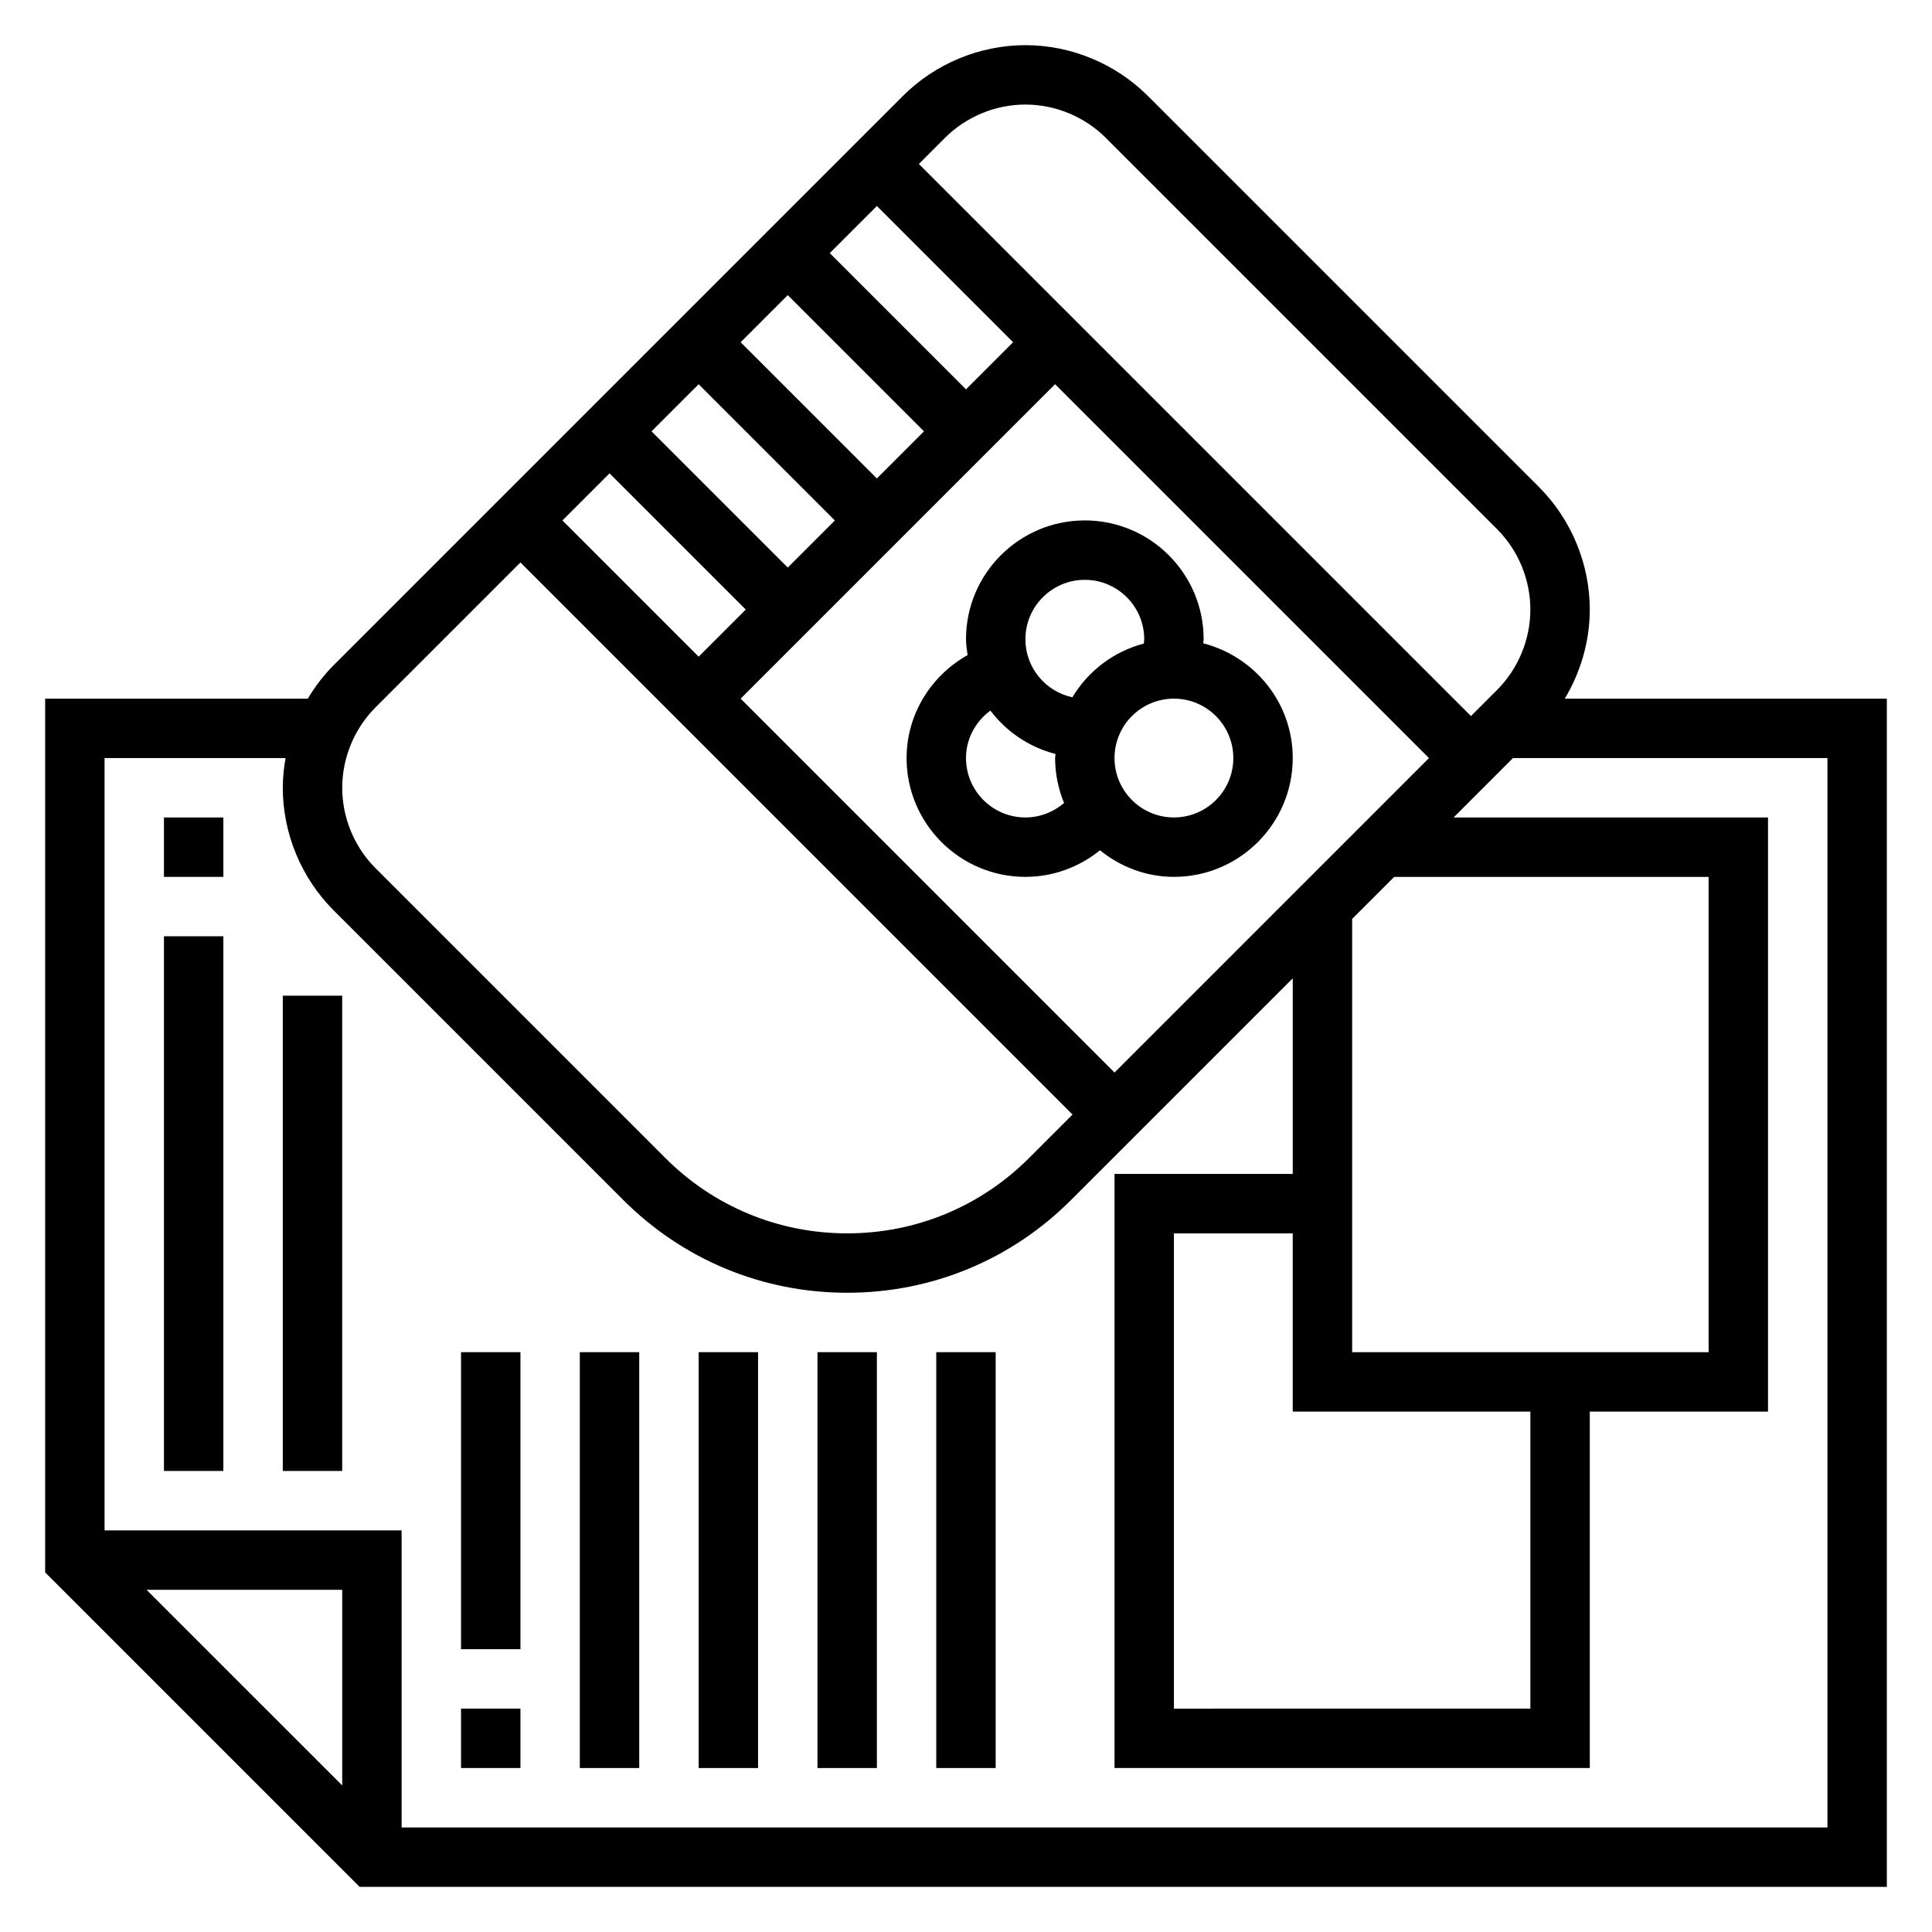
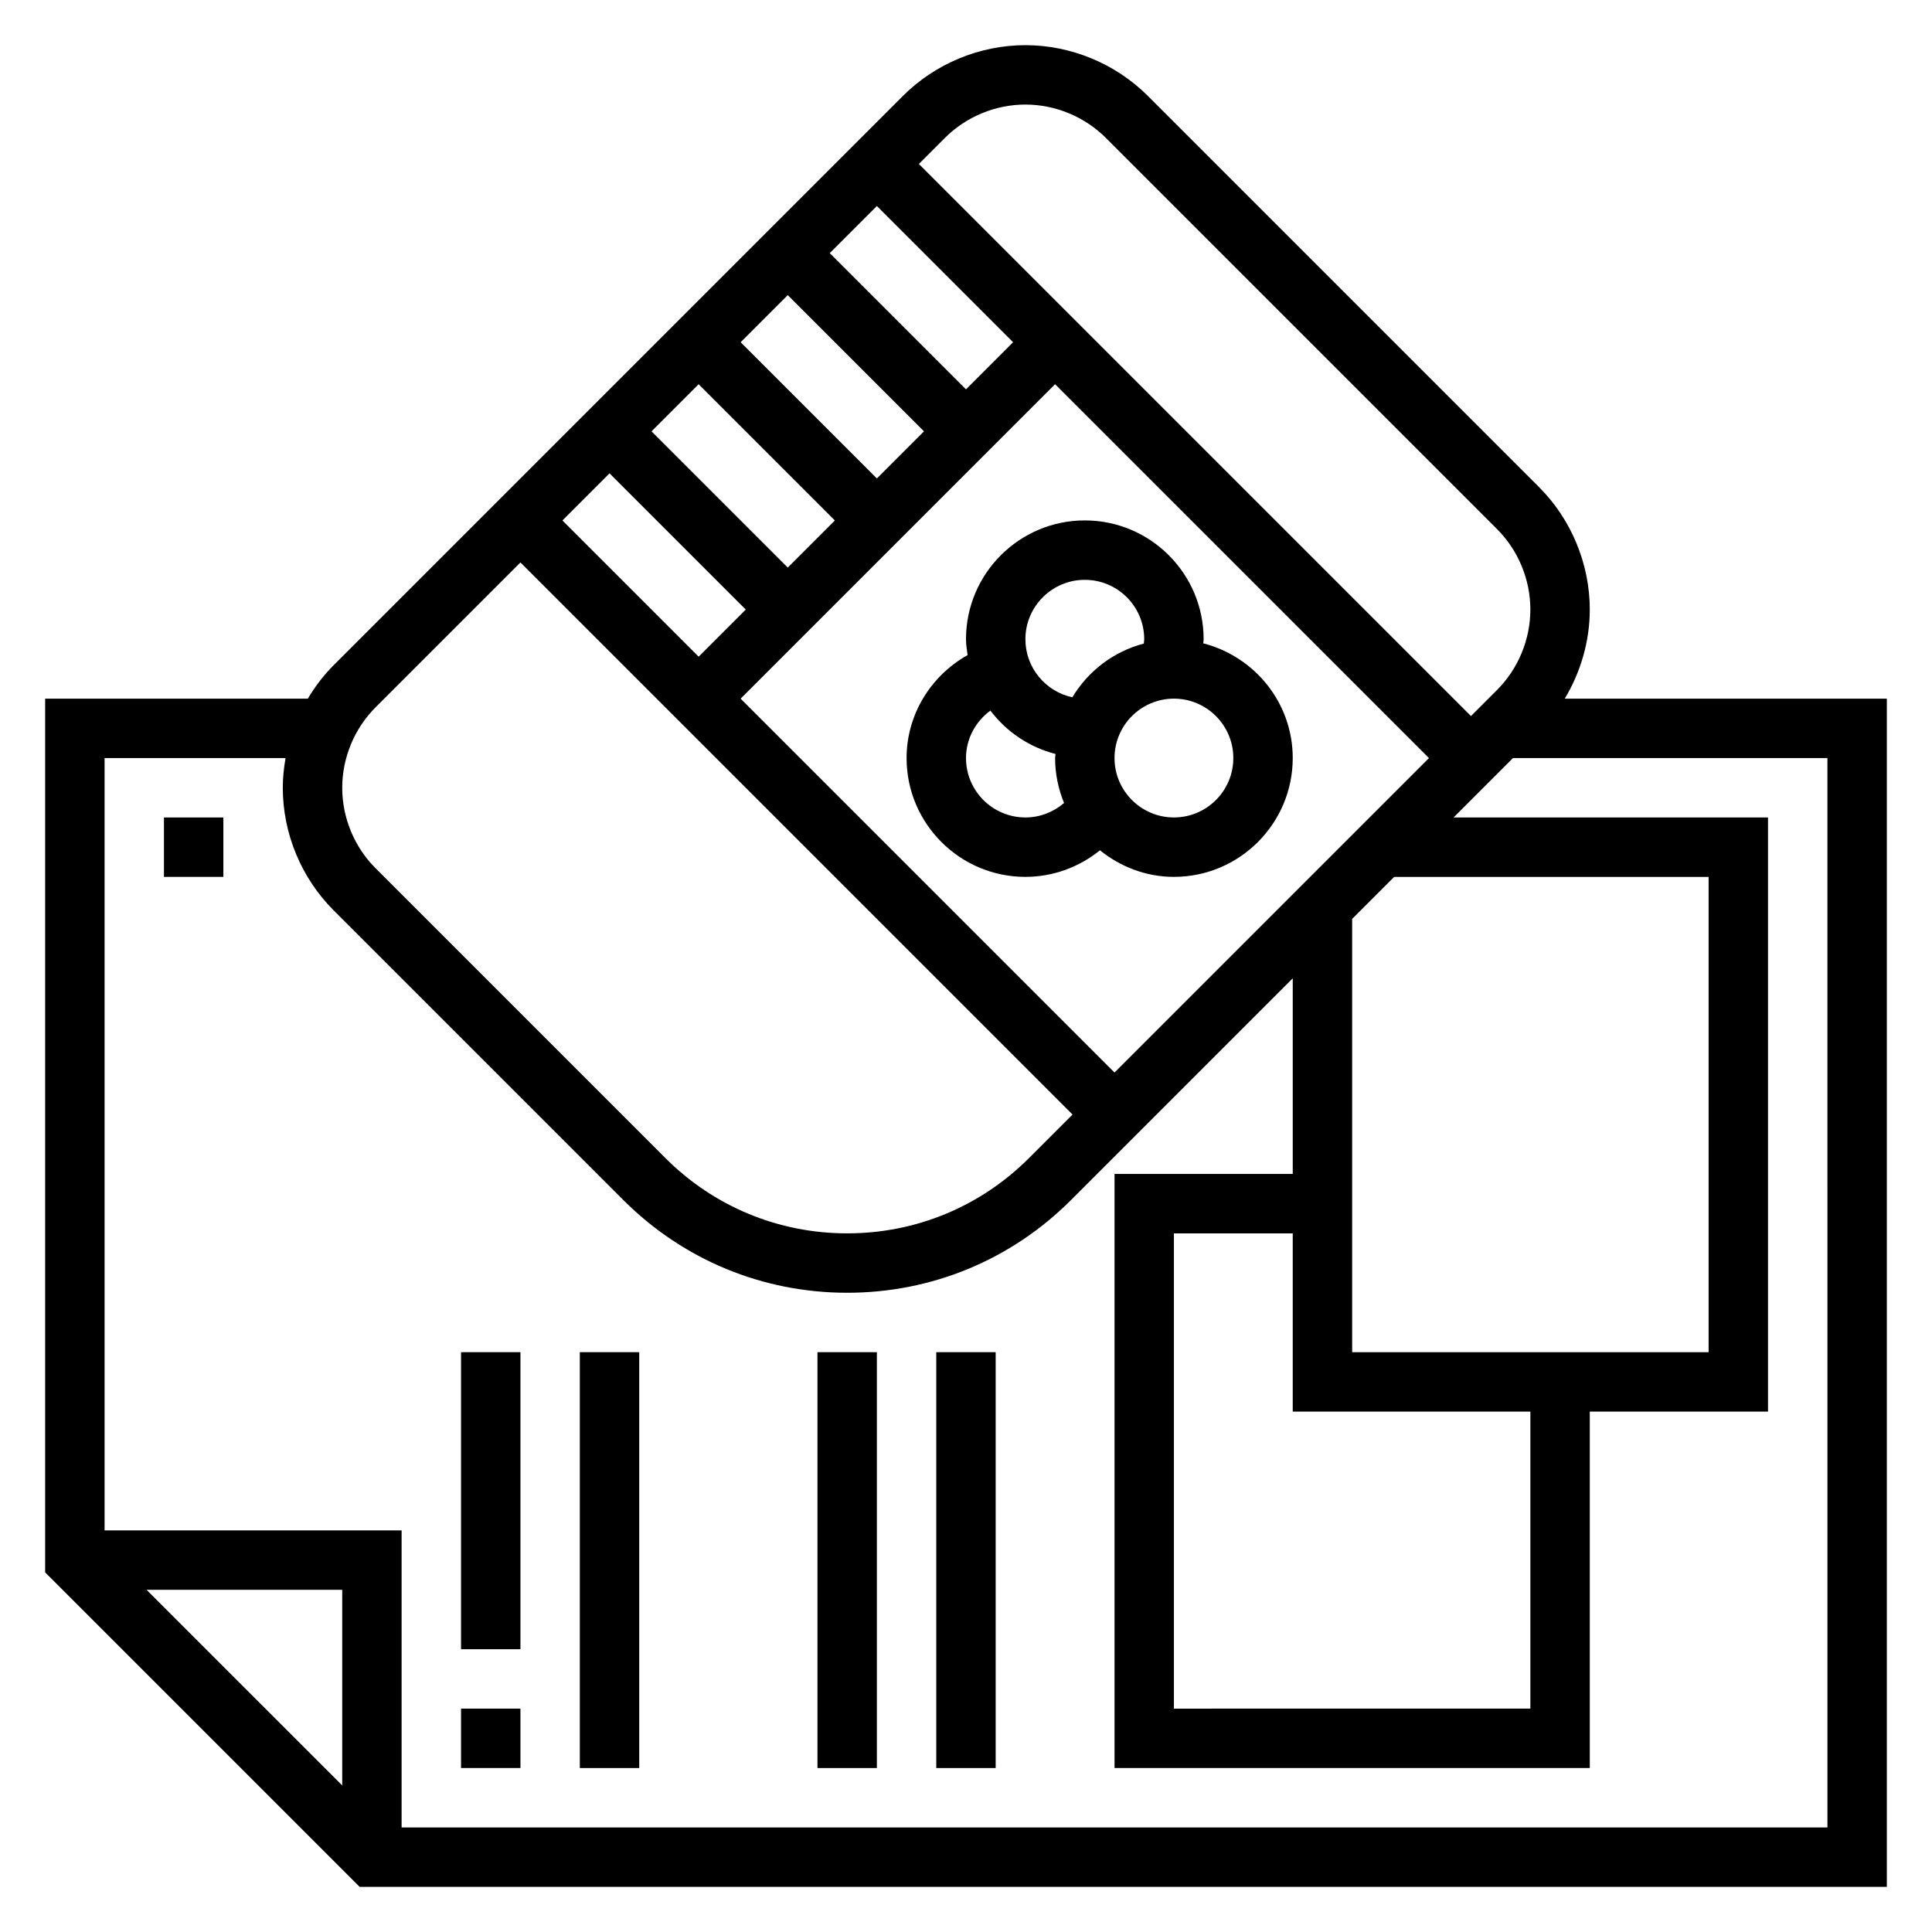
<svg xmlns="http://www.w3.org/2000/svg" fill="#000000" width="800px" height="800px" version="1.1" viewBox="144 144 512 512">
  <g>
    <path d="m462.87 314.49c0.016-0.363 0.105-0.723 0.105-1.086 0-17.367-14.121-31.488-31.488-31.488-17.367 0-31.488 14.121-31.488 31.488 0 1.441 0.234 2.809 0.426 4.203-9.762 5.473-16.172 15.785-16.172 27.285 0 17.367 14.121 31.488 31.488 31.488 7.305 0 14.227-2.566 19.758-7.039 5.394 4.332 12.156 7.039 19.602 7.039 17.367 0 31.488-14.121 31.488-31.488 0-14.664-10.121-26.914-23.719-30.402zm-31.383-16.828c8.684 0 15.742 7.062 15.742 15.742 0 0.379-0.078 0.77-0.109 1.148-8.031 2.117-14.754 7.281-18.934 14.234-7.102-1.52-12.445-7.832-12.445-15.383 0-8.684 7.062-15.742 15.746-15.742zm-31.488 47.23c0-5.07 2.512-9.684 6.473-12.578 4.242 5.598 10.258 9.707 17.254 11.492-0.016 0.371-0.113 0.715-0.113 1.086 0 4.219 0.867 8.227 2.371 11.91-2.828 2.426-6.434 3.832-10.242 3.832-8.684 0-15.742-7.059-15.742-15.742zm55.102 15.742c-8.684 0-15.742-7.062-15.742-15.742 0-8.684 7.062-15.742 15.742-15.742 8.684 0 15.742 7.062 15.742 15.742 0.004 8.684-7.059 15.742-15.742 15.742z" />
    <path d="m558.68 329.15c4.25-7.09 6.629-15.277 6.629-23.613 0-12.074-4.894-23.898-13.438-32.441l-103.69-103.69c-8.543-8.539-20.367-13.438-32.441-13.438-12.074 0-23.898 4.894-32.441 13.438l-150.92 150.92c-2.644 2.644-4.894 5.637-6.809 8.824h-69.605v231.55l83.336 83.336h404.73v-314.88zm-142.94-157.44c7.934 0 15.695 3.211 21.309 8.824l103.69 103.69c5.613 5.609 8.824 13.371 8.824 21.309 0 7.934-3.211 15.695-8.824 21.309l-6.918 6.918-146.31-146.31 6.918-6.918c5.617-5.613 13.379-8.824 21.312-8.824zm23.617 256.52-99.078-99.078 83.332-83.332 99.078 99.078zm-39.359-181.05-36.102-36.102 12.484-12.484 36.102 36.102zm-11.133 11.129-12.484 12.488-36.102-36.102 12.484-12.488zm-23.617 23.617-12.484 12.484-36.102-36.102 12.484-12.484zm-23.613 23.617-12.488 12.484-36.098-36.102 12.484-12.484zm207.93 212.54v78.719l-94.465 0.004v-125.95h31.488v47.23zm-47.23-15.742v-114.82l11.129-11.129h83.336v125.95zm-258.82-170.88 38.406-38.406 146.31 146.31-11.531 11.531c-12.871 12.871-29.977 19.957-48.184 19.957s-35.312-7.086-48.184-19.957l-76.816-76.816c-5.613-5.609-8.824-13.371-8.824-21.309 0-7.934 3.211-15.695 8.824-21.309zm-8.824 285.7-51.848-51.844h51.848zm393.6 11.133h-377.86v-78.723h-78.719v-204.67h47.965c-0.457 2.59-0.734 5.219-0.734 7.871 0 12.074 4.894 23.898 13.438 32.441l76.816 76.816c15.848 15.844 36.902 24.566 59.316 24.566 22.41 0 43.469-8.723 59.316-24.57l58.762-58.762v51.844h-47.23v157.44h125.95v-94.465h47.23v-157.44h-83.332l15.742-15.742h83.336z" />
    <path d="m187.45 360.64h15.742v15.742h-15.742z" />
-     <path d="m187.45 392.12h15.742v141.7h-15.742z" />
-     <path d="m218.94 407.87h15.742v125.95h-15.742z" />
    <path d="m266.18 596.8h15.742v15.742h-15.742z" />
    <path d="m266.18 502.34h15.742v78.719h-15.742z" />
    <path d="m297.66 502.34h15.742v110.21h-15.742z" />
-     <path d="m329.15 502.34h15.742v110.21h-15.742z" />
    <path d="m360.64 502.34h15.742v110.21h-15.742z" />
    <path d="m392.12 502.34h15.742v110.21h-15.742z" />
  </g>
</svg>